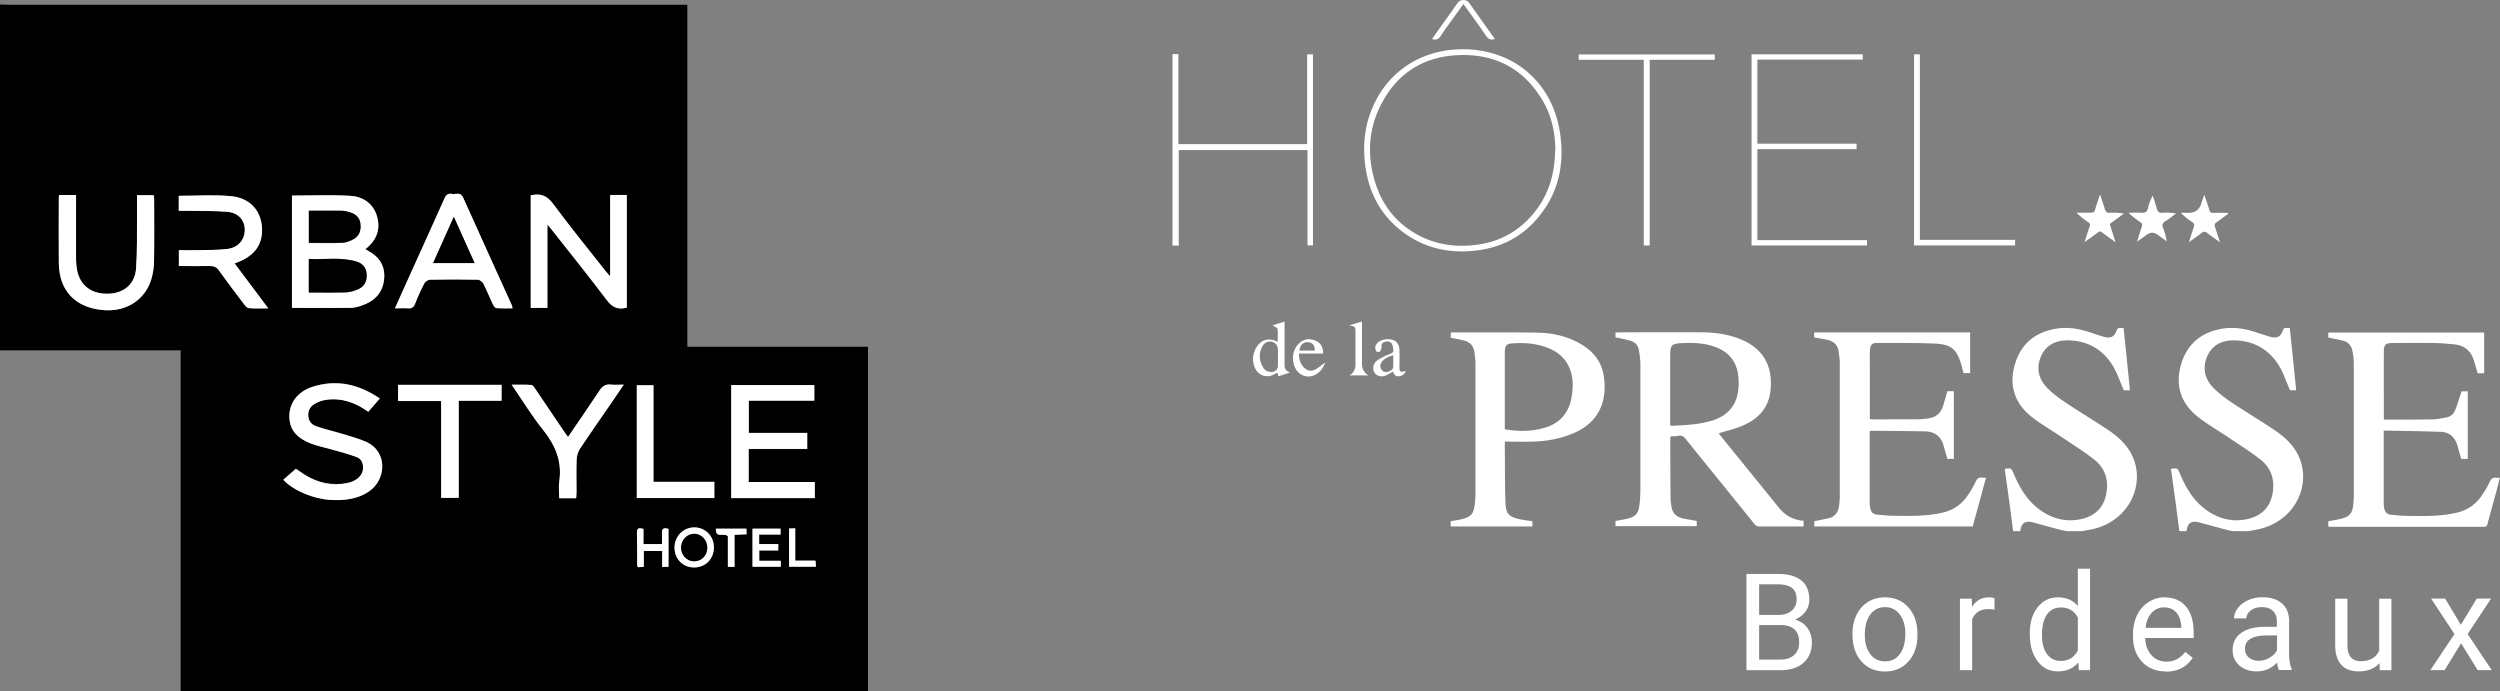
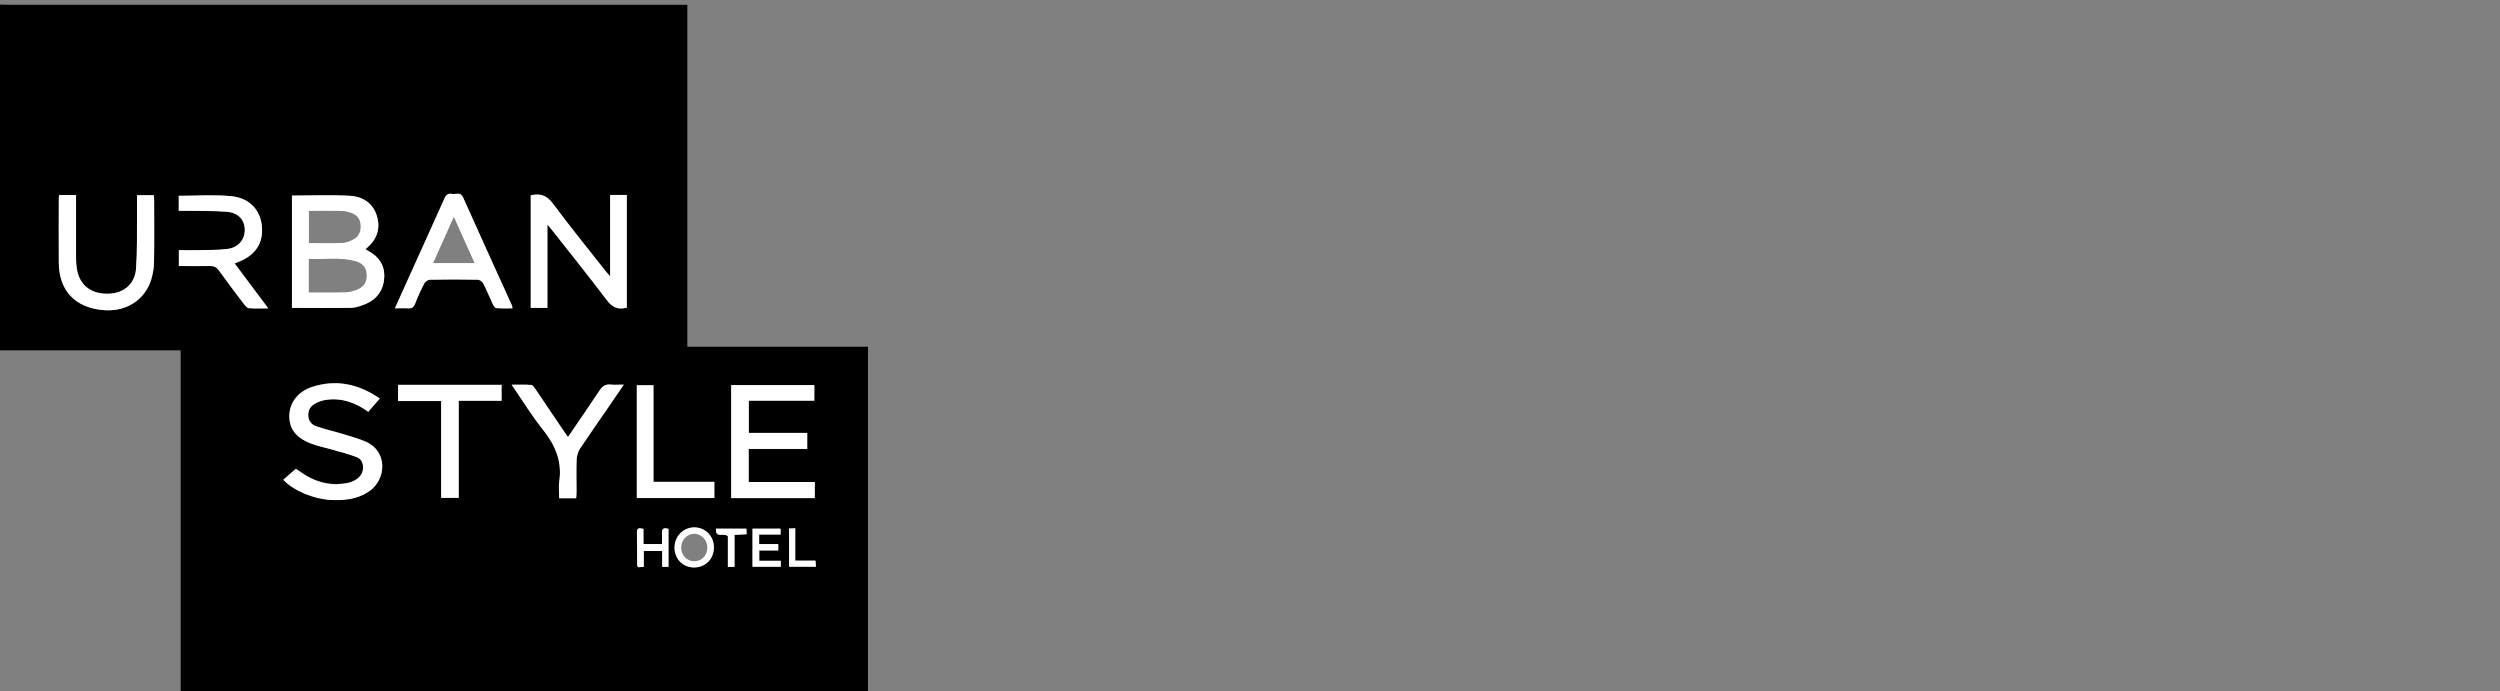
<svg xmlns="http://www.w3.org/2000/svg" id="Calque_2" data-name="Calque 2" viewBox="0 0 214.78 59.38">
  <rect x="0" y="0" width="214.78" height="59.38" fill="#808080" stroke="none" />
  <defs>
    <style>.cls-1{fill:#fff}</style>
  </defs>
  <g id="Calque_1-2" data-name="Calque 1">
    <g id="BLHl3e">
      <path d="M0 30.1V.39c.24 0 .48.02.72.02h58.33v29.38h15.52v29.6H15.52V30.1H0zm25.09-13.3v9.66c1.69 0 3.34.01 4.99 0 .32 0 .65-.09.96-.19 1.08-.35 1.82-1.05 1.96-2.22.12-.97-.24-1.76-1.06-2.31-.16-.11-.34-.21-.54-.33.98-.77 1.33-1.73.98-2.87-.34-1.1-1.24-1.65-2.3-1.71-1.64-.09-3.3-.02-4.98-.02zm28.75 9.63v-9.67h-1.43v6.99c-.18-.2-.27-.3-.35-.4-1.53-1.95-3.1-3.87-4.58-5.87-.53-.71-1.1-.88-1.89-.69v9.67h1.43V19.3c.15.18.23.26.31.36 1.61 2.04 3.24 4.07 4.81 6.15.46.61.95.83 1.69.63zM70 41.42h-5.68v-2.84h5.03V37.2h-5.02v-2.77h5.63v-1.34h-7.14v9.71H70v-1.37zm-37.36-7.19c-1.84-1.26-3.74-1.67-5.8-1.01-1.22.39-1.96 1.34-1.98 2.44-.03 1.13.53 1.91 1.81 2.41.59.23 1.22.35 1.83.53.71.21 1.42.39 2.11.64.47.18.63.6.57 1.1-.06.53-.57.99-1.32 1.14-1.29.26-2.5 0-3.62-.67-.3-.19-.59-.4-.82-.55-.39.34-.74.64-1.08.94.85.92 2.59 1.65 4.04 1.73 1.16.06 2.28-.04 3.28-.7 1.57-1.04 1.66-3.47-.22-4.29-.67-.29-1.39-.48-2.1-.7-.72-.22-1.46-.38-2.17-.63-.4-.14-.67-.46-.69-.94-.02-.5.23-.83.64-1.04.29-.15.61-.25.92-.3 1.33-.18 2.51.25 3.6 1.03.32-.37.64-.73 1-1.15zm1.29-7.74c.44 0 .79-.02 1.13 0 .33.03.48-.11.6-.41.23-.59.5-1.17.79-1.74.08-.15.32-.31.49-.31 1.36-.03 2.72-.03 4.09 0 .16 0 .4.17.48.32.3.58.54 1.19.82 1.78.06.14.2.33.31.34.45.04.91.02 1.38.02-.02-.13-.02-.18-.04-.23-1.4-3.1-2.82-6.2-4.21-9.31-.22-.49-.62-.23-.94-.29-.3-.06-.5.05-.64.36-.97 2.18-1.96 4.36-2.95 6.54-.43.95-.86 1.91-1.32 2.93zM5.1 16.75c-.02.1-.04.15-.04.2 0 1.88-.02 3.76 0 5.64.03 2.36 1.36 3.79 3.7 4.04 2 .21 3.68-.81 4.24-2.62.15-.5.23-1.05.24-1.57.03-1.76.01-3.52.01-5.28 0-.13-.02-.26-.03-.39h-1.44v1.84c-.02 1.48.02 2.97-.08 4.44-.09 1.32-.99 2.1-2.27 2.18-1.46.09-2.48-.61-2.78-1.92-.08-.37-.11-.75-.11-1.13-.01-1.62 0-3.24 0-4.86v-.57H5.11zm10.25.07v1.3h.74c1.14.02 2.28-.01 3.41.08 1.02.08 1.57.77 1.52 1.68-.04.76-.59 1.39-1.45 1.51-.83.11-1.68.09-2.53.11-.56.01-1.12 0-1.68 0v1.36c.92 0 1.8.01 2.67 0 .34 0 .56.08.77.38.7.98 1.43 1.94 2.16 2.9.11.14.27.33.41.34.52.04 1.05.02 1.67.02-1-1.34-1.94-2.59-2.89-3.86.12-.05.19-.07.25-.1 1.53-.58 2.23-1.63 2.09-3.11-.13-1.4-1.06-2.42-2.66-2.57-1.47-.14-2.96-.03-4.49-.03zM37.9 42.78h1.51v-8.34h3.68v-1.37H34.2v1.39h3.7v8.33zm11.6.02c.01-.21.03-.39.03-.57 0-.91-.02-1.83.01-2.74.01-.32.12-.68.29-.94.87-1.31 1.77-2.59 2.66-3.88.35-.51.7-1.03 1.1-1.62-.44 0-.77.03-1.09 0-.47-.06-.75.13-1 .52-.87 1.32-1.77 2.62-2.7 3.98-.16-.23-.3-.42-.44-.62l-2.37-3.51c-.09-.14-.22-.33-.35-.34-.53-.04-1.07-.02-1.68-.02.94 1.37 1.74 2.69 2.7 3.88 1.05 1.31 1.64 2.7 1.39 4.4-.07.48-.01.98-.01 1.47h1.46zm6.64-1.4v-8.31h-1.43v9.69h6.66v-1.39h-5.23zm3.49 7.35c.99 0 1.71-.74 1.7-1.74 0-.97-.75-1.71-1.7-1.7-.94.01-1.67.77-1.68 1.73 0 .97.71 1.7 1.68 1.71zm5.6-.57v-.89h1.63v-.55h-1.64v-.82h1.84v-.5h-2.41v3.27h2.43v-.51h-1.85zm-7.8.52v-3.26c-.37-.12-.59-.06-.56.38.02.3 0 .61 0 .92h-1.59v-1.3c-.32-.08-.56-.13-.56.29 0 .95 0 1.89.02 2.84 0 .04.04.09.08.16.14 0 .29-.02.49-.03v-1.36h1.58v1.36h.54zm10.36-.02h2.31c-.02-.18-.03-.33-.04-.52h-1.74v-2.78c-.21 0-.36.02-.53.02v3.27zm-4.68.02v-2.75c.36-.02.68-.03 1.04-.05 0-.19-.02-.33-.02-.48h-2.62c-.04.91.72.28 1.03.66v2.62h.58z" />
      <path class="cls-1" d="M25.09 16.8c1.68 0 3.34-.07 4.98.02 1.07.06 1.96.61 2.3 1.71.35 1.13 0 2.1-.98 2.87.2.12.37.22.54.33.83.55 1.18 1.33 1.06 2.31-.14 1.18-.88 1.87-1.96 2.22-.31.1-.64.19-.96.19-1.65.02-3.3 0-4.99 0v-9.66zm1.44 8.32c1.1 0 2.15.02 3.2-.01.35-.01.71-.12 1.04-.27.55-.24.77-.7.73-1.3-.04-.58-.38-.93-.89-1.08-1.34-.4-2.72-.15-4.08-.22v2.87zm.01-7.02v2.78c.98 0 1.93.03 2.87-.01.33-.01.67-.15.97-.31.51-.28.65-.77.59-1.33-.06-.51-.38-.8-.83-.95-.26-.09-.53-.16-.8-.16-.91-.02-1.83 0-2.79 0zm27.3 8.33c-.74.19-1.23-.02-1.69-.63-1.57-2.08-3.2-4.1-4.81-6.15-.07-.09-.15-.18-.31-.36v7.16H45.6v-9.67c.79-.18 1.36-.02 1.89.69 1.48 1.99 3.04 3.92 4.58 5.87.08.1.17.2.35.4v-6.99h1.43v9.67zM70 41.42v1.37h-7.18v-9.71h7.14v1.34h-5.63v2.77h5.02v1.38h-5.03v2.84H70zm-37.36-7.19c-.36.41-.67.77-1 1.15-1.09-.78-2.26-1.21-3.6-1.03-.32.04-.64.15-.92.3-.41.21-.65.54-.64 1.04.01.48.28.8.69.94.71.25 1.45.41 2.17.63.7.21 1.43.4 2.1.7 1.87.82 1.79 3.25.22 4.29-1 .66-2.12.76-3.28.7-1.45-.08-3.19-.8-4.04-1.73.35-.3.69-.6 1.08-.94.23.15.52.36.82.55 1.12.68 2.32.94 3.62.67.74-.15 1.25-.61 1.32-1.14.06-.5-.09-.93-.57-1.1-.69-.26-1.4-.44-2.11-.64-.61-.18-1.24-.29-1.83-.53-1.29-.51-1.84-1.29-1.81-2.41.03-1.1.76-2.05 1.98-2.44 2.07-.66 3.97-.24 5.8 1.01zm1.29-7.74c.46-1.03.89-1.98 1.32-2.93.98-2.18 1.98-4.36 2.95-6.54.14-.31.33-.42.64-.36.32.06.71-.2.94.29 1.39 3.11 2.81 6.21 4.21 9.31.02.04.02.1.04.23-.47 0-.93.02-1.38-.02-.12-.01-.25-.2-.31-.34-.28-.59-.52-1.2-.82-1.78-.08-.15-.31-.32-.48-.32-1.36-.03-2.72-.03-4.09 0-.17 0-.41.16-.49.31-.3.56-.56 1.14-.79 1.74-.12.3-.27.44-.6.41-.34-.03-.69 0-1.13 0zm5.06-7.86c-.62 1.38-1.19 2.67-1.78 3.97h3.56c-.6-1.33-1.17-2.61-1.78-3.97zM5.1 16.75h1.43v5.43c0 .38.03.76.11 1.13.3 1.31 1.33 2 2.78 1.92 1.28-.08 2.18-.86 2.27-2.18.1-1.48.07-2.96.08-4.44v-1.84h1.44c.01.12.03.26.03.39 0 1.76.02 3.52-.01 5.28 0 .53-.09 1.07-.24 1.57-.56 1.82-2.24 2.84-4.24 2.62-2.34-.25-3.67-1.69-3.7-4.04-.02-1.88 0-3.76 0-5.64 0-.05.02-.1.04-.2zm10.25.07c1.53 0 3.02-.11 4.49.03 1.59.15 2.52 1.17 2.66 2.57.14 1.48-.56 2.53-2.09 3.11-.06.02-.12.05-.25.1.96 1.28 1.89 2.52 2.89 3.86-.63 0-1.15.03-1.67-.02-.15-.01-.3-.2-.41-.34-.73-.96-1.46-1.92-2.16-2.9-.21-.29-.43-.38-.77-.38-.88.02-1.76 0-2.67 0v-1.36c.55 0 1.11.01 1.68 0 .84-.02 1.69 0 2.53-.11.87-.11 1.41-.75 1.45-1.51.05-.91-.5-1.59-1.52-1.68-1.13-.09-2.27-.06-3.41-.08h-.74v-1.3zM37.9 42.78v-8.33h-3.7v-1.39h8.89v1.37h-3.68v8.34H37.9zm11.6.02h-1.46c0-.49-.06-.99.01-1.47.25-1.7-.34-3.08-1.39-4.4-.96-1.19-1.76-2.51-2.7-3.88.61 0 1.15-.02 1.68.02.13 0 .26.21.35.34.8 1.17 1.58 2.34 2.37 3.51.13.2.27.39.44.62.92-1.36 1.83-2.66 2.7-3.98.25-.39.53-.58 1-.52.32.04.65 0 1.09 0-.4.59-.75 1.11-1.1 1.62-.89 1.29-1.79 2.57-2.66 3.88-.18.27-.28.62-.29.94-.04.91-.01 1.83-.01 2.74 0 .18-.02.37-.03.57zm6.64-1.4h5.23v1.39h-6.66V33.1h1.43v8.31zm3.49 7.35c-.97 0-1.68-.73-1.68-1.71 0-.96.75-1.72 1.68-1.73.95-.01 1.69.73 1.7 1.7.01 1-.72 1.74-1.7 1.74zm.01-.53c.64 0 1.12-.5 1.13-1.16 0-.67-.52-1.22-1.15-1.2-.61.01-1.11.55-1.1 1.2.01.66.5 1.16 1.13 1.16zm5.59-.04h1.85v.51h-2.43v-3.27h2.41v.5h-1.84v.82h1.64v.55h-1.63v.89zm-7.8.52h-.54v-1.36h-1.58v1.36c-.2.01-.34.02-.49.03-.04-.07-.08-.11-.08-.16 0-.95 0-1.89-.02-2.84 0-.42.24-.37.56-.29v1.3h1.59c0-.31.02-.62 0-.92-.03-.44.18-.5.56-.38v3.26zm10.36-.02v-3.27c.17 0 .32-.01.53-.02v2.78h1.74c.02.19.03.33.04.52h-2.31zm-4.68.02h-.58v-2.62c-.31-.38-1.07.25-1.03-.66h2.62c0 .15.02.29.02.48-.36.02-.67.03-1.04.05v2.75z" />
-       <path d="M26.53 25.12v-2.87c1.37.07 2.74-.18 4.08.22.51.15.85.5.89 1.08.04.6-.19 1.06-.73 1.3-.32.14-.69.25-1.04.27-1.05.03-2.1.01-3.2.01zm.01-7.02c.97 0 1.88-.01 2.79 0 .27 0 .55.08.8.16.45.15.77.44.83.95.07.56-.08 1.05-.59 1.33-.29.16-.64.3-.97.31-.94.04-1.89.01-2.87.01v-2.78zm12.45.53c.61 1.36 1.18 2.64 1.78 3.97h-3.56c.59-1.31 1.16-2.59 1.78-3.97zm20.65 29.59c-.63 0-1.11-.51-1.13-1.16-.01-.64.49-1.18 1.1-1.2.63-.01 1.16.53 1.15 1.2 0 .66-.49 1.16-1.13 1.16z" />
    </g>
-     <path class="cls-1" d="M172.95 45.61l-.33-2.53-.39-2.8c.56-.08.56-.08.77.41.48 1.14 1.09 2.21 2.09 2.99 1.09.85 2.33 1.21 3.69.92 1.08-.23 1.86-.87 2.13-1.98.3-1.23.02-2.34-.98-3.13-.91-.72-1.91-1.33-2.88-1.99-.84-.57-1.73-1.07-2.52-1.7-1.48-1.18-1.96-2.74-1.41-4.55.54-1.77 1.8-2.76 3.64-3.03.99-.14 1.94.04 2.87.36.37.12.73.24 1.1.35.59.17.93.01 1.12-.55.12-.34.37-.14.59-.21.19 1.8.37 3.57.55 5.36h-.53c-.31-.71-.54-1.42-.91-2.05-.87-1.46-2.21-2.22-3.91-2.24-1-.01-1.86.39-2.28 1.35-.43.96-.26 1.91.47 2.68.45.47.98.88 1.53 1.25 1.22.82 2.49 1.57 3.71 2.39.74.49 1.42 1.07 1.89 1.83 1.26 2.04.56 4.74-1.56 6.06-.67.42-1.41.66-2.2.77-.09.01-.18.04-.27.06h-1.34c-.18-.03-.36-.05-.53-.1-.81-.21-1.61-.44-2.42-.65-.66-.17-.99.06-1.07.75h-.61zm14.28 0l-.33-2.53-.39-2.8c.56-.08.56-.08.77.41.48 1.14 1.09 2.21 2.09 2.99 1.09.85 2.33 1.21 3.69.92 1.08-.23 1.86-.87 2.13-1.98.3-1.23.02-2.34-.98-3.13-.91-.72-1.91-1.33-2.88-1.99-.84-.57-1.73-1.07-2.52-1.7-1.48-1.18-1.96-2.74-1.41-4.55.54-1.77 1.8-2.76 3.64-3.03.99-.14 1.94.04 2.87.36.37.12.73.24 1.1.35.59.17.93.01 1.12-.55.12-.34.37-.14.59-.21.19 1.8.37 3.57.55 5.36h-.53c-.31-.71-.54-1.42-.91-2.05-.87-1.46-2.21-2.22-3.91-2.24-1-.01-1.86.39-2.28 1.35-.43.96-.26 1.91.47 2.68.45.47.98.88 1.53 1.25 1.22.82 2.49 1.57 3.71 2.39.74.49 1.42 1.07 1.89 1.83 1.26 2.04.56 4.74-1.56 6.06-.67.42-1.41.66-2.2.77-.09.01-.18.04-.27.06h-1.34c-.18-.03-.36-.05-.53-.1-.81-.21-1.61-.44-2.42-.65-.66-.17-.99.06-1.07.75h-.61zM100.72 4.65h.52v7.73h11.06V4.67h.5v16.41h-.47v-8.19h-11.06v8.21h-.54V4.65zM138.79 29v-.43c.1 0 .19-.02.28-.02 2.39 0 4.78-.01 7.17 0 1.22.01 2.41.19 3.53.7 1.81.82 2.5 2.3 2.35 4.16-.13 1.66-1.11 2.65-2.58 3.23-.6.24-1.24.38-1.87.58.01.02.04.08.08.13 1.69 2.09 3.39 4.18 5.08 6.27.54.67 1.24 1.06 2.12 1.12v.49h-3.77a.53.53 0 01-.46-.22c-1.96-2.43-3.94-4.86-5.9-7.3-.17-.21-.34-.32-.61-.27-.22.04-.44.04-.68.05-.01.04-.03.08-.03.11 0 1.75 0 3.49.02 5.24 0 .21.05.42.07.63.07.61.43.94 1 1.07.39.08.78.14 1.18.22v.44h-6.98v-.44c.34-.07.69-.12 1.03-.2.71-.18.94-.45 1.03-1.18.05-.4.07-.81.08-1.21V31.32c0-.41-.06-.83-.13-1.24-.07-.43-.35-.71-.76-.82-.4-.11-.81-.18-1.25-.28zm4.7 7.55c.07.01.11.03.15.03 1.2-.06 2.4-.1 3.55-.48 1.16-.38 1.92-1.17 2.12-2.4.08-.5.08-1.04.01-1.54-.18-1.22-.91-2-2.07-2.39-.91-.31-1.85-.34-2.8-.29-.85.05-.96.19-.96 1.05v6.02zm17.14.51v6.13c0 .16.02.32.05.48.06.32.25.51.57.54.44.04.89.09 1.34.1 1.44.02 2.88.06 4.31-.27.92-.21 1.63-.71 2.15-1.48.25-.37.49-.75.67-1.15.13-.3.3-.43.62-.37.08.01.16 0 .28 0-.38 1.41-.76 2.8-1.14 4.19h-13.61v-.45l1.16-.24c.6-.12.9-.51.97-1.1.03-.27.06-.55.06-.82V31.16c0-.33-.06-.67-.11-1-.08-.52-.4-.83-.91-.95-.38-.09-.77-.15-1.18-.22v-.43h13.4v3.49h-.57c-.06-.21-.11-.44-.17-.66-.39-1.37-.87-1.81-2.29-1.87-1.63-.07-3.27-.05-4.91-.06-.49 0-.63.14-.67.63-.02.31-.01.63-.01.94v4.98c.12 0 .2.02.29.02 1.3 0 2.6 0 3.9-.01.26 0 .53-.04.79-.07.69-.08 1.13-.45 1.33-1.12.12-.41.23-.81.35-1.22h.56v5.81h-.56c-.1-.36-.21-.72-.31-1.09-.21-.83-.77-1.25-1.6-1.27-1.55-.03-3.11-.04-4.66-.05-.02 0-.04.02-.09.04zm39.4 8.17v-.45c.34-.06.68-.11 1.01-.19.83-.2 1.06-.46 1.14-1.31.03-.29.04-.59.04-.88V31.19c0-.36-.06-.73-.13-1.08-.08-.43-.36-.73-.79-.84-.41-.1-.83-.18-1.27-.27v-.43h13.39v3.5h-.56c-.11-.38-.21-.75-.33-1.12-.26-.84-.85-1.29-1.72-1.37-.59-.05-1.17-.11-1.76-.11-1.17-.02-2.34-.01-3.51 0-.58 0-.74.15-.74.72-.01 1.92 0 3.84 0 5.76 0 .02.01.04.03.1h.31c1.27 0 2.54 0 3.81-.02.4 0 .81-.09 1.2-.16.38-.07.67-.31.8-.68.19-.51.35-1.03.53-1.57h.53v5.81h-.56c-.11-.38-.22-.77-.33-1.16-.21-.71-.68-1.14-1.42-1.17-1.62-.06-3.25-.08-4.91-.11v6.23c0 .16.02.32.05.48.06.3.25.49.56.52.44.04.89.09 1.34.1 1.44.02 2.88.06 4.31-.27.92-.21 1.63-.7 2.16-1.47.25-.37.49-.75.67-1.15.13-.29.29-.44.61-.38.08.01.16 0 .28 0-.11.4-.2.78-.3 1.16-.25.93-.52 1.86-.76 2.79-.05.19-.12.26-.32.26h-13.11c-.08 0-.16 0-.25-.02zm-70.75-7.3v.47c.02 1.61 0 3.23.06 4.84.03.89.31 1.17 1.19 1.36.36.08.74.12 1.12.18v.45h-7.02v-.45c.31-.06.62-.1.92-.17.83-.2 1.06-.46 1.15-1.31.04-.34.06-.69.06-1.03V31.21c0-.33-.05-.67-.1-1-.08-.52-.4-.84-.9-.96-.36-.09-.73-.15-1.12-.23v-.44s.09-.02.12-.02c2.44 0 4.88-.02 7.32.02 1.11.02 2.2.22 3.22.71 1.29.61 2.25 1.53 2.48 2.99.31 2-.27 3.93-2.56 4.92-1.14.49-2.33.71-3.56.74-.78.02-1.56 0-2.39 0zm0-1.05c1.22.21 2.4.2 3.55-.17 1.07-.34 1.78-1.07 2.09-2.15.1-.36.15-.74.18-1.11.12-1.57-.51-2.79-1.78-3.41-1.07-.52-2.22-.62-3.39-.54-.51.04-.62.18-.65.69v6.7zm-3.61-32.65c4.28 0 7.6 2.74 8.32 6.98.48 2.87-.08 5.52-2.08 7.74-1.37 1.52-3.11 2.35-5.14 2.58-2.11.24-4.09-.14-5.87-1.33-2.06-1.38-3.21-3.35-3.58-5.77-.31-2.08-.05-4.09.97-5.96 1.46-2.68 4.18-4.24 7.38-4.24zm7.95 8.69c0-1.52-.32-2.97-1.09-4.28-1.57-2.65-3.93-3.97-7-3.91-3.22.06-5.6 1.58-7 4.49-1.01 2.11-1.06 4.32-.36 6.53.64 2 1.89 3.52 3.77 4.5 1.47.76 3.04.98 4.67.81 1.87-.19 3.48-.94 4.77-2.31 1.55-1.63 2.2-3.61 2.22-5.82zm17.36-.58h8.52v.47h-8.52v7.82h9.42v.46h-9.92V4.67h9.55v.45h-9.05v7.21zm-3.66-7.66v.46h-5.59v15.95h-.51V5.14h-5.59v-.46h11.69zm25.8 15.93v.47h-8.68V4.67h.5v15.94h8.18zm10.46.19c.16-.49.27-.89.42-1.29.07-.19.05-.31-.13-.43-.34-.23-.67-.48-1-.8.37 0 .73-.02 1.1 0 .33.03.49-.08.57-.41.08-.36.22-.71.4-1.07.12.36.25.71.34 1.08.08.3.21.43.54.4.37-.04.74 0 1.13.06-.3.22-.58.46-.9.65-.29.17-.32.35-.2.64.14.34.23.71.3 1.1-.27-.19-.53-.38-.8-.57q-.45-.33-.91 0c-.26.19-.52.38-.87.62zm-1.83.01c-.43-.31-.8-.57-1.15-.84-.14-.11-.24-.1-.37 0-.35.27-.71.52-1.14.83.16-.51.29-.93.44-1.35.06-.16.03-.25-.11-.35-.36-.24-.7-.5-1.03-.83h1.26c.19 0 .29-.05.34-.25.12-.42.27-.83.43-1.32.15.46.29.84.4 1.23.07.26.18.37.46.35.39-.03.78 0 1.19.07-.4.3-.81.59-1.22.89.16.5.32.99.5 1.56zm9.69-2.45c-.34.24-.66.5-1.01.73-.18.12-.19.24-.13.43.14.4.26.8.42 1.29-.41-.3-.76-.53-1.09-.79-.18-.15-.32-.14-.5 0-.32.26-.67.49-1.08.79.16-.48.28-.89.42-1.29.07-.2.05-.32-.14-.45-.34-.22-.66-.47-.98-.79h.69q.83 0 1.07-.78l.26-.78c.15.46.31.86.42 1.28.06.24.18.3.41.29.4-.02.8 0 1.21 0 0 .03 0 .05.01.08zm-82.11 9.59c.32-.1.65-.2 1.03-.32v3.75q0 .48.48.62c-.33.11-.66.22-1.02.33-.02-.12-.04-.23-.06-.31-.24.1-.47.25-.71.29-.61.08-1.11-.26-1.3-.87a1.87 1.87 0 01.2-1.61c.42-.67 1.05-.84 1.82-.46 0-.39.03-.76-.02-1.12-.01-.1-.25-.18-.42-.3zm.46 2.79v-.67c-.01-.39-.2-.63-.54-.71-.3-.07-.62.07-.79.38-.33.62-.3 1.25.07 1.85.17.28.44.38.76.36.3-.02.5-.23.5-.54v-.67zm10.98 1.12c-.11.32-.32.42-.56.46-.32.06-.45-.15-.53-.4-.22.12-.41.25-.63.34-.4.16-.79.04-.97-.26-.19-.31-.11-.76.21-1.01.21-.17.47-.28.71-.41.1-.05.21-.09.31-.13.42-.16.43-.19.36-.65-.06-.35-.27-.52-.62-.45-.24.05-.4.16-.36.46.01.13-.07.3-.16.41-.04.04-.29 0-.31-.06-.06-.14-.09-.34-.04-.47.19-.43.82-.64 1.38-.51.44.1.65.4.67.93.01.48 0 .95 0 1.43 0 .42.07.47.53.32zm-1.08-1.34c-.42.12-.77.27-1 .61-.14.21-.14.45.02.65.15.19.35.21.58.14.24-.08.42-.2.41-.49v-.92zm8.73-27.16c-.31.07-.53.04-.72-.24-.57-.84-1.17-1.66-1.76-2.48-.06-.09-.13-.17-.22-.29-.25.35-.49.68-.72 1-.42.59-.85 1.16-1.25 1.77-.19.28-.4.33-.71.24.05-.08.08-.15.13-.21.69-.98 1.39-1.95 2.08-2.93.2-.29.74-.29.95 0 .71.99 1.41 1.99 2.12 2.98.03.05.06.1.11.17zm-14.58 27.8c-.17.47-.43.82-.85 1.04-.62.32-1.34.09-1.68-.52-.4-.73-.27-1.68.33-2.21.4-.36.88-.42 1.36-.21.47.19.68.58.68 1.11h-2.08c0 .42.07.79.32 1.09.25.31.6.48.97.33.33-.13.6-.4.94-.63zm-2.2-1.04h1.32c-.01-.46-.21-.7-.59-.72-.4-.02-.66.22-.74.72zm4.31 2.12q.5-.3.5-.91v-2.74c0-.53-.02-.55-.55-.63.36-.11.71-.22 1.11-.34v3.63q0 .67.55 1h-1.62zm34.09 25.33v-8.26h2.7c.9 0 1.57.19 2.02.56s.68.92.68 1.65c0 .39-.11.73-.33 1.02s-.52.53-.9.69c.45.12.8.36 1.06.71s.39.77.39 1.25c0 .74-.24 1.32-.72 1.75s-1.16.64-2.04.64h-2.87zm1.09-4.74h1.65c.48 0 .86-.12 1.14-.36s.43-.56.43-.97c0-.46-.13-.79-.4-.99s-.67-.31-1.21-.31h-1.61v2.63zm0 .87v2.97h1.8c.51 0 .91-.13 1.2-.39s.44-.63.44-1.09c0-.99-.54-1.49-1.62-1.49h-1.82zm8.02.74c0-.6.12-1.14.35-1.62s.57-.85.99-1.11.9-.39 1.44-.39c.84 0 1.51.29 2.03.87s.77 1.35.77 2.31v.07c0 .6-.11 1.13-.34 1.61s-.56.84-.98 1.11-.91.4-1.47.4c-.83 0-1.51-.29-2.02-.87s-.77-1.34-.77-2.3v-.07zm1.06.12c0 .68.16 1.23.47 1.64s.74.62 1.27.62.96-.21 1.27-.63.47-1 .47-1.76c0-.67-.16-1.22-.48-1.64s-.74-.63-1.27-.63-.94.21-1.25.62-.48 1-.48 1.77zm11.14-2.19c-.16-.03-.33-.04-.52-.04-.69 0-1.16.29-1.4.88v4.36h-1.05v-6.14h1.02l.02.71c.34-.55.83-.82 1.46-.82.2 0 .36.03.47.08v.98zm3.03 2.08c0-.94.22-1.7.67-2.27s1.03-.86 1.75-.86 1.29.25 1.71.74v-3.2h1.05v8.71h-.96l-.05-.66c-.42.51-1 .77-1.75.77s-1.29-.29-1.74-.87-.67-1.34-.67-2.28v-.08zm1.05.11c0 .7.14 1.24.43 1.63s.68.59 1.19.59c.67 0 1.15-.3 1.46-.9v-2.82c-.31-.58-.8-.87-1.45-.87-.51 0-.92.2-1.2.6s-.43.99-.43 1.76zm10.63 3.12c-.83 0-1.51-.27-2.03-.82s-.78-1.28-.78-2.19v-.19c0-.61.12-1.15.35-1.63s.56-.85.98-1.12.87-.41 1.36-.41c.8 0 1.42.26 1.86.79s.66 1.28.66 2.26v.44h-4.16c.02.61.19 1.09.53 1.47s.77.56 1.29.56c.37 0 .68-.08.94-.23s.48-.35.68-.6l.64.5c-.51.79-1.29 1.19-2.31 1.19zm-.13-5.5c-.42 0-.78.15-1.07.46s-.47.74-.53 1.3h3.07v-.08c-.03-.53-.17-.95-.43-1.24s-.61-.44-1.04-.44zm9.85 5.39c-.06-.12-.11-.34-.15-.65-.49.51-1.07.76-1.75.76-.61 0-1.1-.17-1.49-.51s-.58-.78-.58-1.3c0-.64.24-1.14.73-1.49s1.17-.53 2.05-.53h1.02v-.48c0-.37-.11-.66-.33-.88s-.54-.33-.97-.33c-.37 0-.69.09-.94.28s-.38.42-.38.69h-1.06c0-.31.11-.6.33-.89s.51-.51.89-.68.78-.25 1.23-.25c.71 0 1.26.18 1.66.53s.61.84.62 1.46v2.83c0 .56.07 1.01.22 1.34v.09h-1.1zm-1.74-.8c.33 0 .64-.09.94-.26s.51-.39.64-.66v-1.26h-.82c-1.29 0-1.93.38-1.93 1.13 0 .33.11.59.33.77s.5.28.85.28zm10.39.19c-.41.48-1.01.72-1.8.72-.65 0-1.15-.19-1.49-.57s-.52-.94-.52-1.69v-3.99h1.05v3.97c0 .93.38 1.4 1.13 1.4.8 0 1.33-.3 1.6-.9v-4.46h1.05v6.14h-1l-.02-.61zm6.99-3.29l1.36-2.24h1.23L212 54.47l2.07 3.1h-1.21l-1.42-2.3-1.42 2.3h-1.22l2.07-3.1-2.01-3.04h1.21l1.34 2.24z" />
  </g>
</svg>